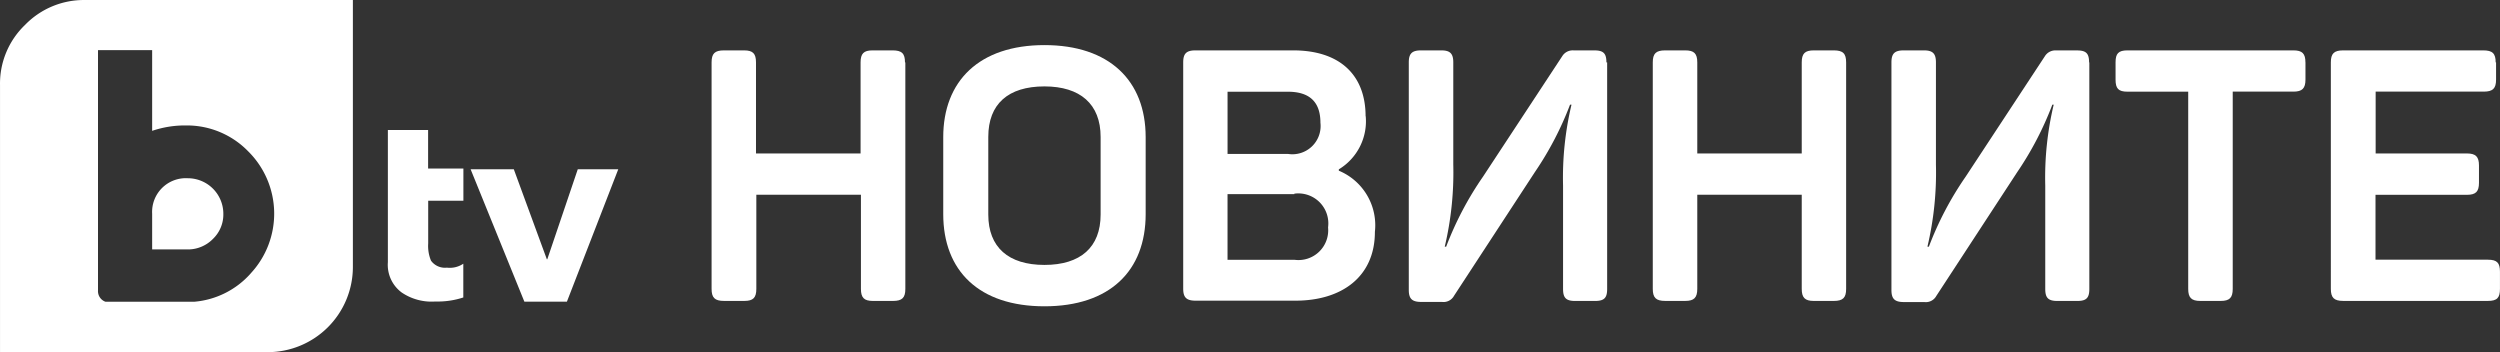
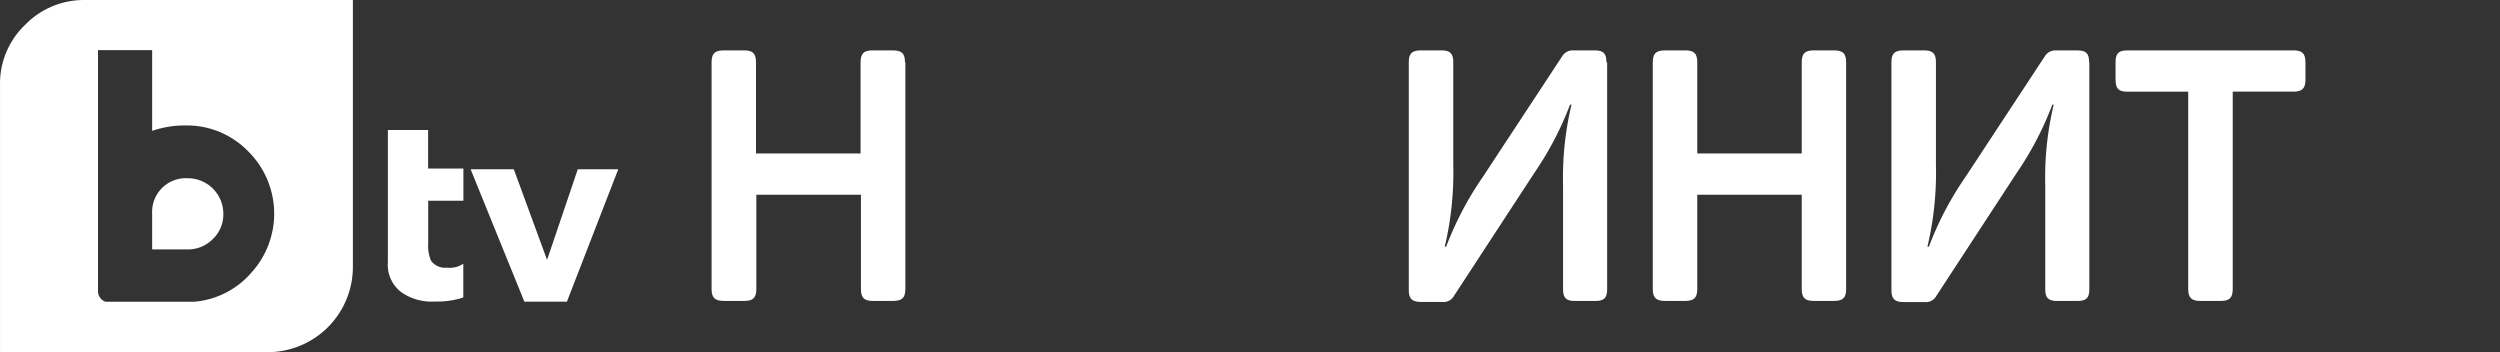
<svg xmlns="http://www.w3.org/2000/svg" id="logo-white-btv-novinite-new" width="141.634" height="19.954" viewBox="0 0 141.634 19.954">
  <rect x="0" y="0" width="141.634" height="19.954" fill="#333333" stroke="none" />
  <path id="Shape" d="M5.448.68A4.644,4.644,0,0,0,2.034,2.094,4.6,4.6,0,0,0,.62,5.5v15.13H15.788a4.829,4.829,0,0,0,4.823-4.8V.68ZM14.82,16.173a4.816,4.816,0,0,1-3.182,1.6H6.591a.637.637,0,0,1-.42-.637V3.521H9.239V8.092a5.771,5.771,0,0,1,1.911-.306,4.842,4.842,0,0,1,3.529,1.466,4.969,4.969,0,0,1,.14,6.919Z" transform="translate(-0.619 -0.679)" fill="#fff" />
  <path id="Shape-2" data-name="Shape" d="M16.174,16.528a1.911,1.911,0,0,0-2.026,2.013v2.02h2.065a1.981,1.981,0,0,0,1.389-.606,1.911,1.911,0,0,0,.579-1.414,2.013,2.013,0,0,0-2.007-2.013" transform="translate(-5.528 -6.43)" fill="#fff" />
  <path id="Shape-3" data-name="Shape" d="M37.387,12.24H35.107v7.492a1.949,1.949,0,0,0,.783,1.714,3.02,3.02,0,0,0,1.911.51,4.625,4.625,0,0,0,1.58-.229V19.815a1.364,1.364,0,0,1-.93.223.975.975,0,0,1-.9-.395,2.172,2.172,0,0,1-.159-.975v-2.42h1.994V14.425H37.387Z" transform="translate(-13.133 -4.875)" fill="#fff" />
  <path id="Shape-4" data-name="Shape" d="M50.835,15.73H48.541l-1.727,5.1h-.025l-1.872-5.1H42.47l3.045,7.5h2.411Z" transform="translate(-15.808 -6.141)" fill="#fff" />
  <path id="Shape-5" data-name="Shape" d="M74.877,5.841V18.674c0,.5-.179.681-.7.681h-1.14c-.5,0-.676-.187-.676-.681V13.339H66.435v5.334c0,.5-.179.681-.676.681H64.6c-.522,0-.7-.187-.7-.681V5.841c0-.5.179-.681.7-.681h1.14c.5,0,.676.179.676.681V11h5.925V5.841c0-.5.179-.681.676-.681h1.14c.522,0,.7.179.7.681" transform="translate(-23.586 -2.306)" fill="#fff" />
-   <path id="Shape-6" data-name="Shape" d="M90.234,4.69c3.663,0,5.734,2,5.734,5.217v4.357c0,3.223-2.038,5.224-5.734,5.224s-5.734-2-5.734-5.224V9.907c0-3.182,2.038-5.217,5.734-5.217m0,2.34c-2.059,0-3.182,1-3.182,2.86v4.4c0,1.854,1.14,2.854,3.182,2.854s3.182-1,3.182-2.854V9.89c0-1.861-1.16-2.86-3.182-2.86" transform="translate(-31.062 -2.135)" fill="#fff" />
-   <path id="Shape-7" data-name="Shape" d="M116.179,8.88a3.182,3.182,0,0,1-1.523,3.02v.077A3.346,3.346,0,0,1,116.7,15.44c0,2.548-1.879,3.9-4.5,3.9H106.54c-.522,0-.7-.187-.7-.681V5.841c0-.5.179-.681.7-.681h5.533c2.58,0,4.1,1.338,4.1,3.743m-4.4-1.4h-3.421v3.523h3.421a1.6,1.6,0,0,0,1.841-1.765c0-1.2-.637-1.758-1.841-1.758m.363,5.8h-3.785v3.72h3.785a1.685,1.685,0,0,0,1.911-1.834,1.7,1.7,0,0,0-1.911-1.911" transform="translate(-38.807 -2.306)" fill="#fff" />
  <path id="Shape-8" data-name="Shape" d="M137.138,5.84V18.674c0,.5-.159.681-.681.681h-1.141c-.516,0-.676-.187-.676-.681V12.816a17.84,17.84,0,0,1,.478-4.58h-.083a18.271,18.271,0,0,1-1.994,3.822l-4.58,7.008a.676.676,0,0,1-.681.344H126.6c-.522,0-.7-.187-.7-.681V5.84c0-.5.179-.681.7-.681h1.14c.5,0,.681.179.681.681v5.8a18.2,18.2,0,0,1-.484,4.638h.082A18.393,18.393,0,0,1,130.1,12.32L134.6,5.478a.694.694,0,0,1,.637-.318h1.178c.522,0,.681.179.681.681" transform="translate(-46.087 -2.305)" fill="#fff" />
  <path id="Shape-9" data-name="Shape" d="M158.549,5.841V18.674c0,.5-.179.681-.7.681h-1.134c-.5,0-.681-.187-.681-.681V13.339h-5.918v5.334c0,.5-.187.681-.681.681h-1.14c-.522,0-.7-.187-.7-.681V5.841c0-.5.179-.681.7-.681h1.14c.5,0,.681.179.681.681V11h5.918V5.841c0-.5.179-.681.681-.681h1.134c.522,0,.7.179.7.681" transform="translate(-53.959 -2.306)" fill="#fff" />
  <path id="Shape-10" data-name="Shape" d="M180.032,5.84V18.674c0,.5-.159.681-.676.681h-1.14c-.522,0-.681-.187-.681-.681V12.816a17.838,17.838,0,0,1,.478-4.58h-.077a18.315,18.315,0,0,1-1.994,3.829l-4.58,7.008a.676.676,0,0,1-.681.344h-1.16c-.522,0-.7-.187-.7-.681V5.84c0-.5.179-.681.7-.681h1.14c.5,0,.681.179.681.681v5.8a18.2,18.2,0,0,1-.482,4.638h.083a18.392,18.392,0,0,1,2.077-3.956l4.5-6.842a.694.694,0,0,1,.637-.318h1.185c.516,0,.676.179.676.681" transform="translate(-61.664 -2.305)" fill="#fff" />
  <path id="Shape-11" data-name="Shape" d="M199.51,5.841v.975c0,.5-.187.681-.681.681h-3.44V18.674c0,.5-.179.681-.681.681h-1.16c-.5,0-.681-.187-.681-.681V7.5h-3.44c-.516,0-.676-.179-.676-.681V5.841c0-.5.159-.681.676-.681h9.4c.5,0,.681.179.681.681" transform="translate(-68.897 -2.306)" fill="#fff" />
-   <path id="Shape-12" data-name="Shape" d="M217.258,5.841v.975c0,.5-.179.681-.7.681h-6.122V11h5.173c.5,0,.681.187.681.681v.981c0,.5-.179.681-.681.681h-5.181v3.676h6.37c.522,0,.681.187.681.681v.973c0,.5-.159.681-.681.681h-8.2c-.522,0-.7-.187-.7-.681V5.841c0-.5.179-.681.7-.681h7.938c.522,0,.7.179.7.681" transform="translate(-75.847 -2.306)" fill="#fff" />
  <rect id="Rectangle-path" width="141.634" height="19.954" fill="none" />
</svg>